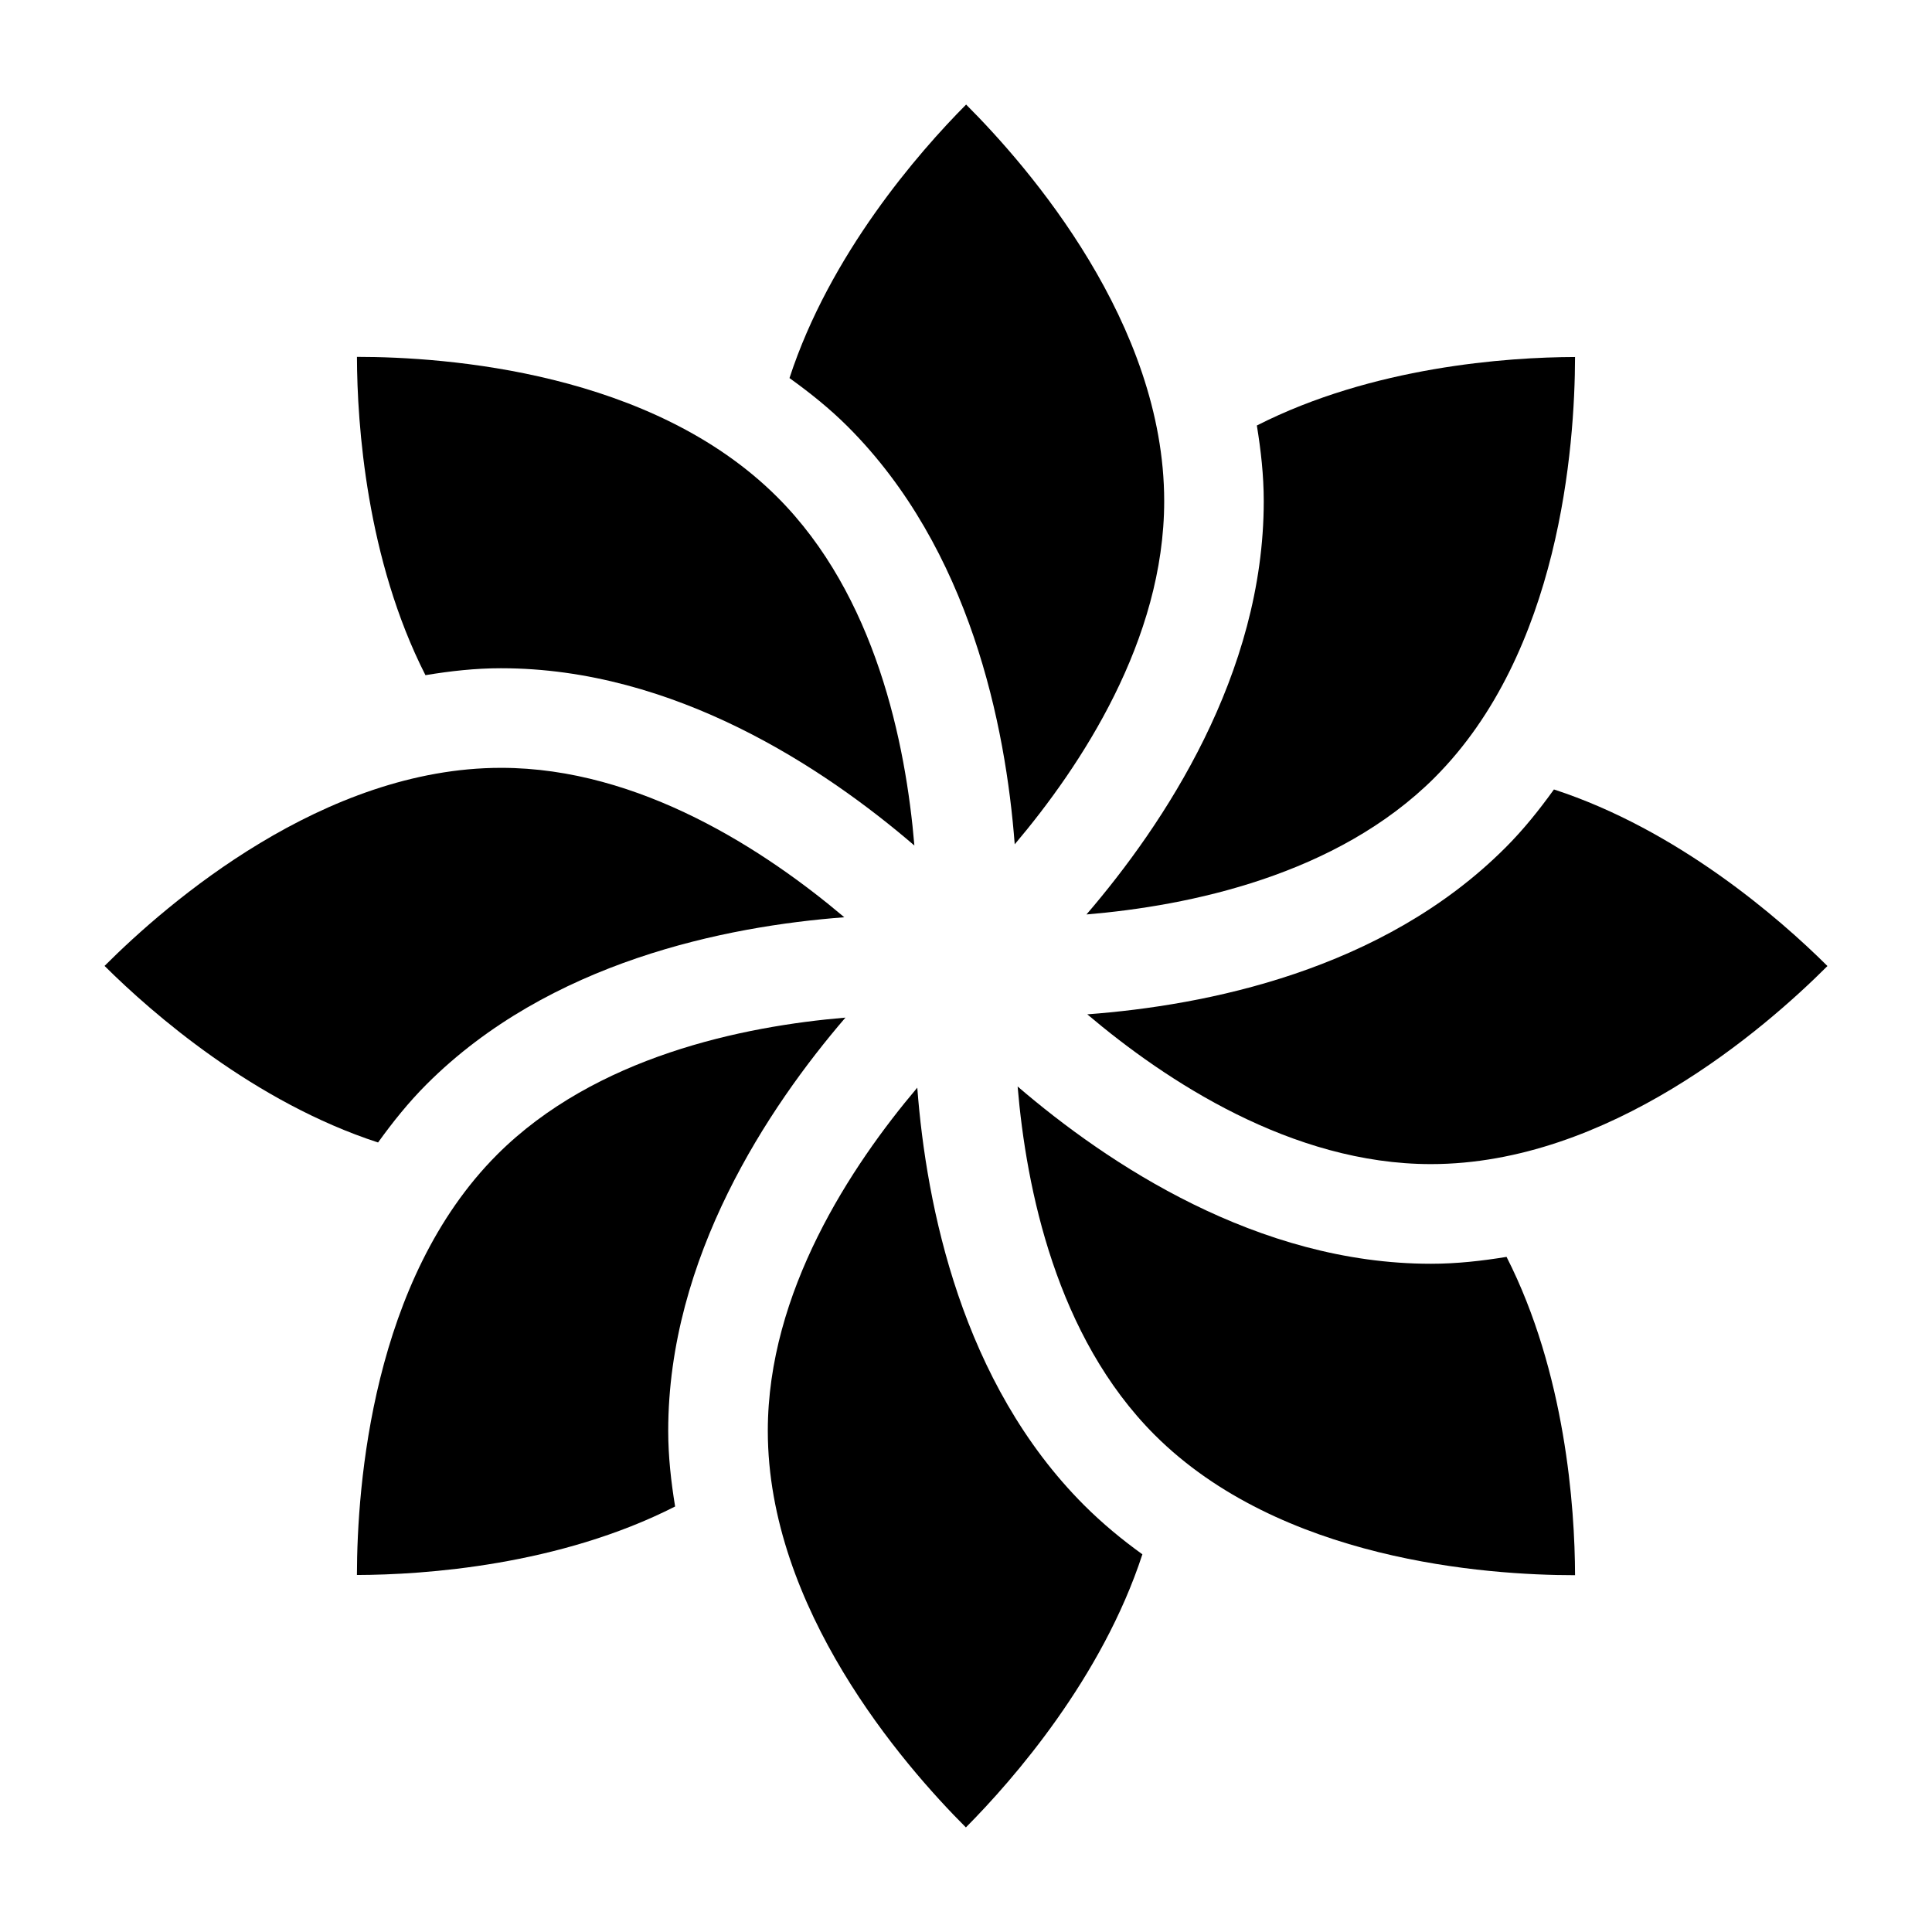
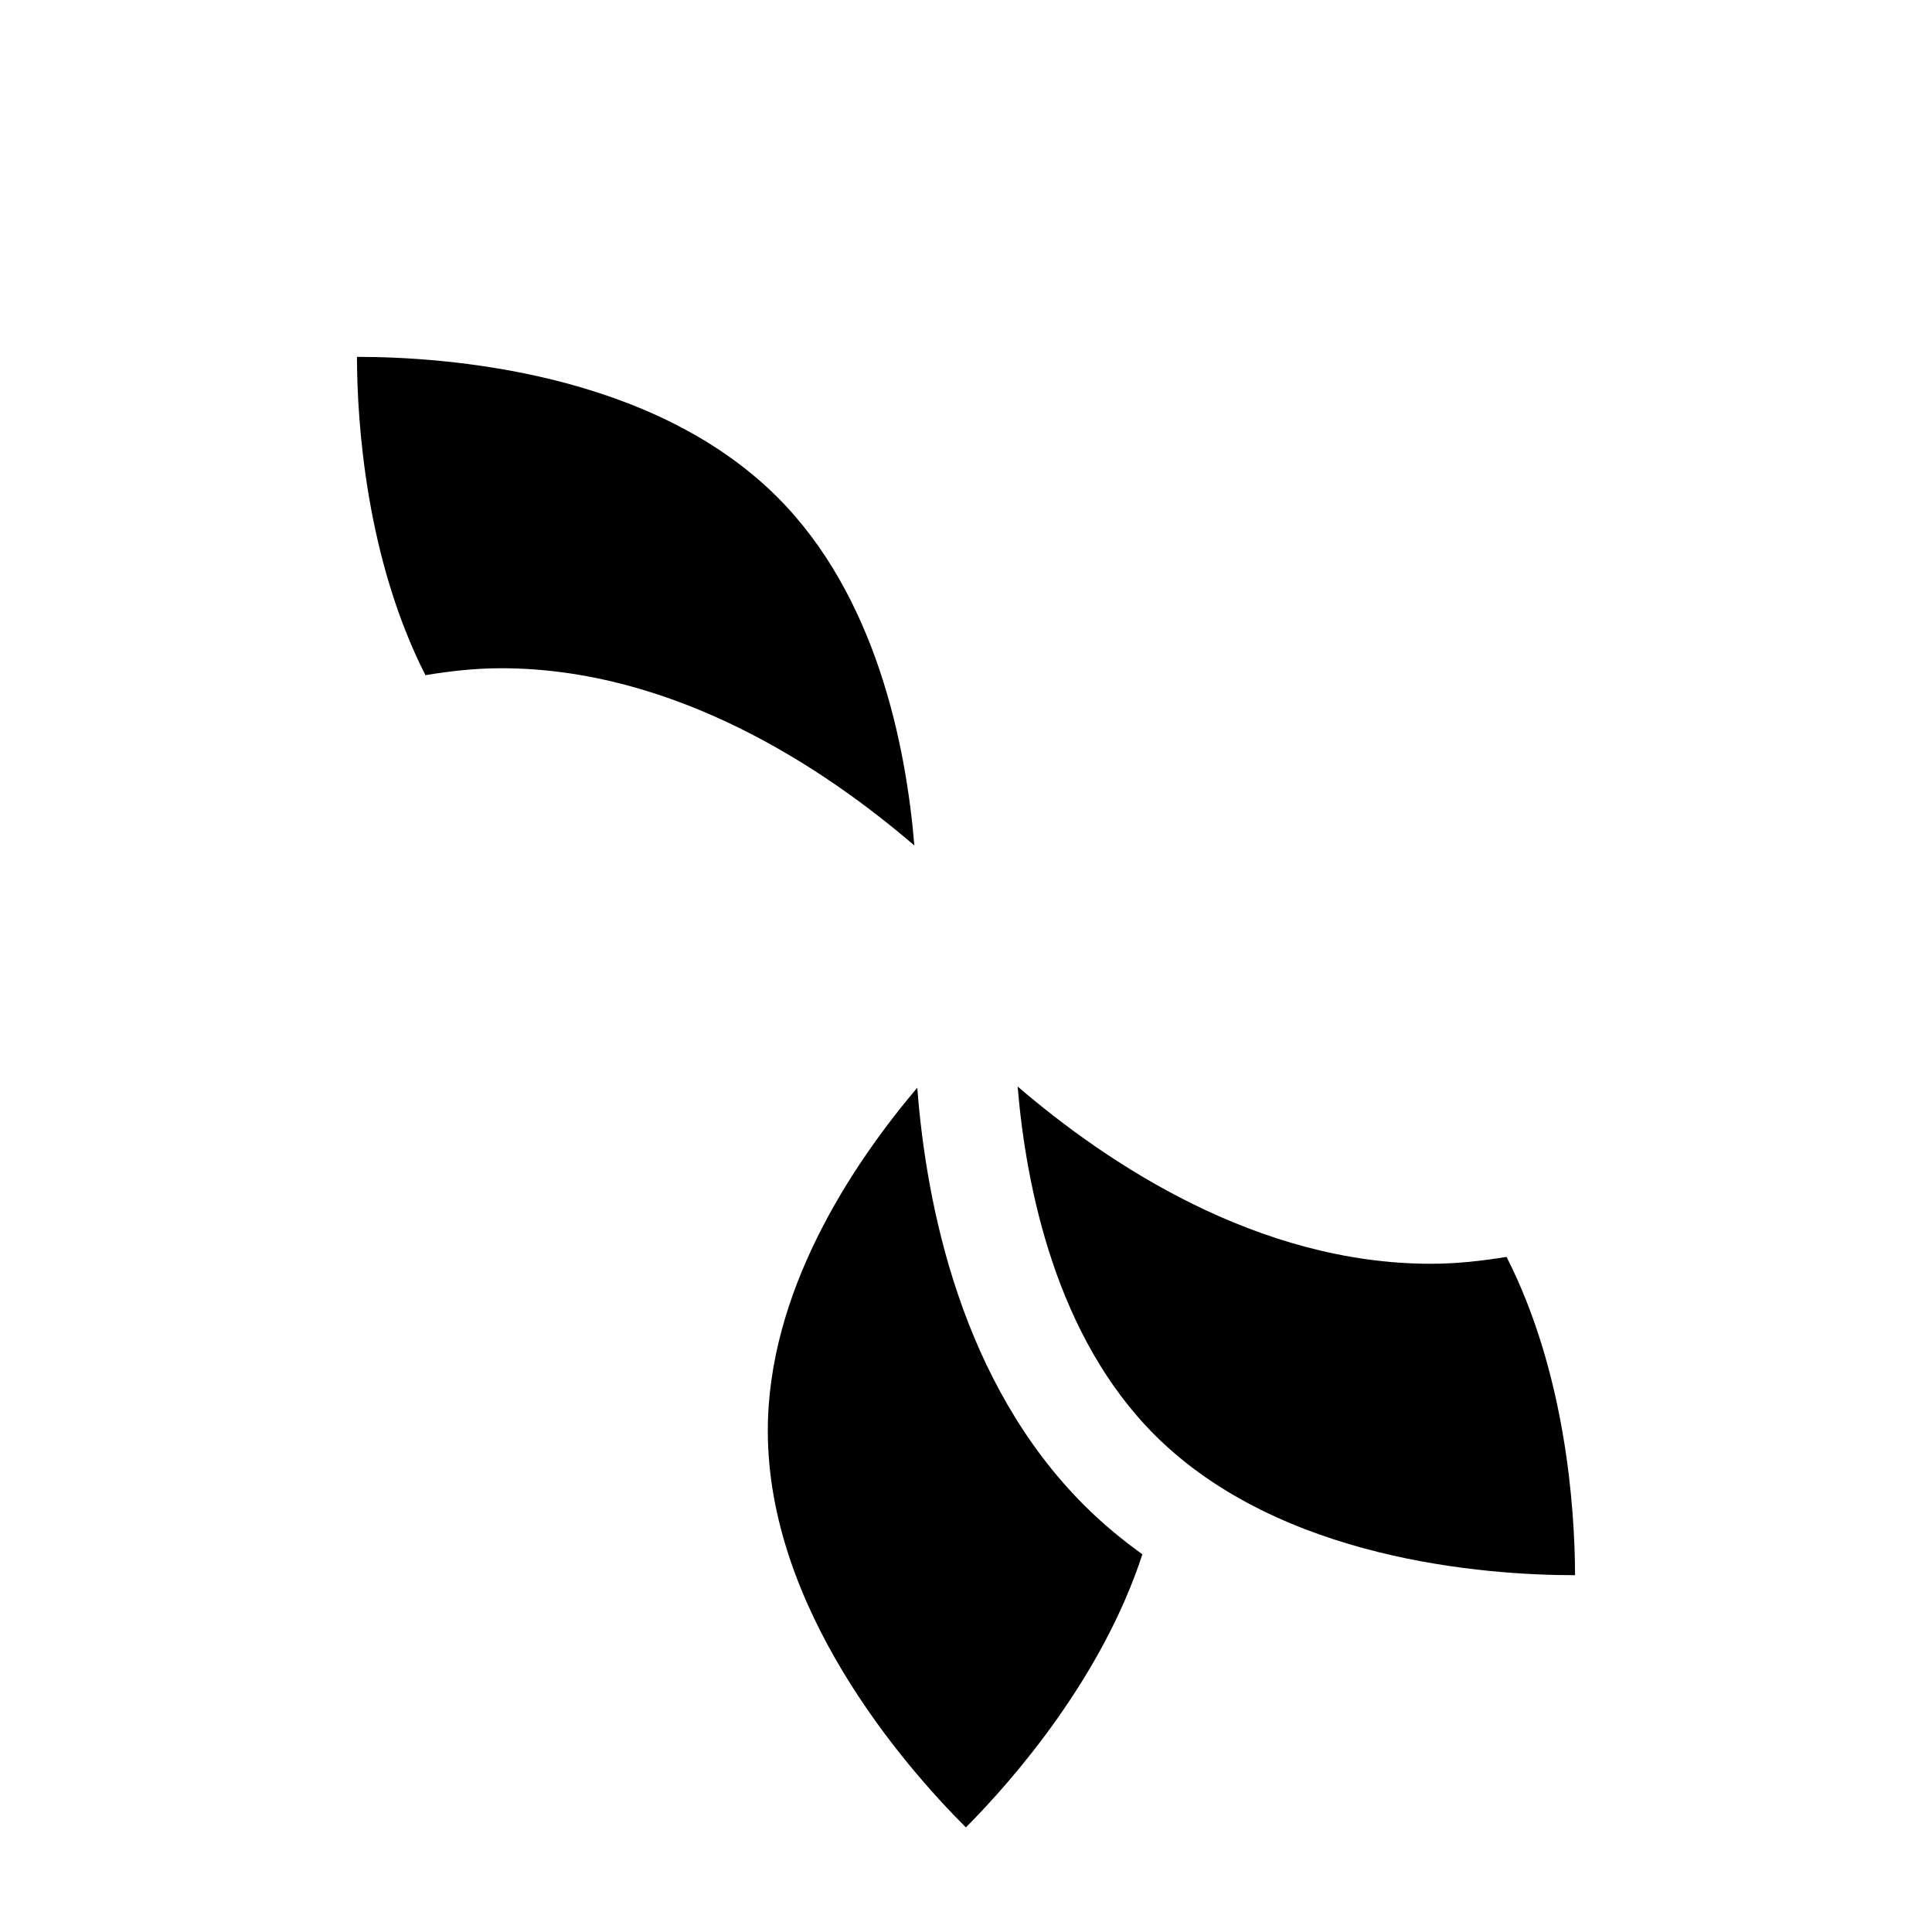
<svg xmlns="http://www.w3.org/2000/svg" fill="#000000" width="800px" height="800px" version="1.1" viewBox="144 144 512 512">
  <g>
-     <path d="m275.76 449.97c-33.125 33.141-37.125 87.648-37.172 111.42 18.027-0.047 53.656-2.551 84.324-18.152-1.07-6.551-1.828-13.211-1.828-20.059 0-45.91 26.465-85.633 46.965-109.5-27.141 2.285-66.262 10.297-92.289 36.289z" />
    <path d="m276.8 321.09c45.926 0 85.648 26.465 109.52 46.98-2.281-27.145-10.281-66.281-36.305-92.309-33.266-33.25-87.695-37.188-111.42-37.188 0.047 18.012 2.551 53.672 18.152 84.355 6.551-1.086 13.211-1.84 20.059-1.84z" />
-     <path d="m257.09 431.31c32.48-32.48 79.27-41.848 110.66-44.227-20.812-17.586-54.145-39.598-90.953-39.598-47.043 0-88.309 35.707-105.09 52.492 12.77 12.707 39.754 36.133 72.484 46.793 3.875-5.383 8.047-10.609 12.895-15.461z" />
-     <path d="m412.91 367.75c17.586-20.797 39.613-54.145 39.613-90.953 0-47.043-35.707-88.309-52.492-105.09-12.707 12.785-36.148 39.77-46.809 72.484 5.383 3.871 10.629 8.047 15.477 12.895 32.449 32.465 41.816 79.27 44.211 110.66z" />
-     <path d="m524.23 350.03c33.125-33.141 37.125-87.648 37.172-111.42-18.027 0.047-53.656 2.551-84.324 18.152 1.07 6.551 1.828 13.211 1.828 20.059 0 45.926-26.48 85.648-46.98 109.52 27.141-2.281 66.281-10.297 92.305-36.305z" />
-     <path d="m542.91 368.68c-32.605 32.605-79.383 41.785-110.77 44.129 20.797 17.602 54.191 39.691 91.062 39.691 47.043 0 88.309-35.707 105.09-52.492-12.77-12.707-39.754-36.133-72.484-46.793-3.871 5.387-8.043 10.617-12.895 15.465z" />
    <path d="m387.09 432.24c-17.586 20.797-39.613 54.145-39.613 90.953 0 47.043 35.707 88.309 52.492 105.09 12.691-12.77 36.102-39.707 46.777-72.375-5.383-3.871-10.578-8.156-15.43-13.004-32.469-32.465-41.836-79.27-44.227-110.66z" />
    <path d="m523.2 478.91c-45.926 0-85.648-26.48-109.52-46.98 2.281 27.145 10.281 66.281 36.305 92.324 33.266 33.25 87.695 37.188 111.42 37.188-0.047-18.012-2.551-53.672-18.152-84.355-6.551 1.07-13.211 1.824-20.059 1.824z" />
  </g>
</svg>